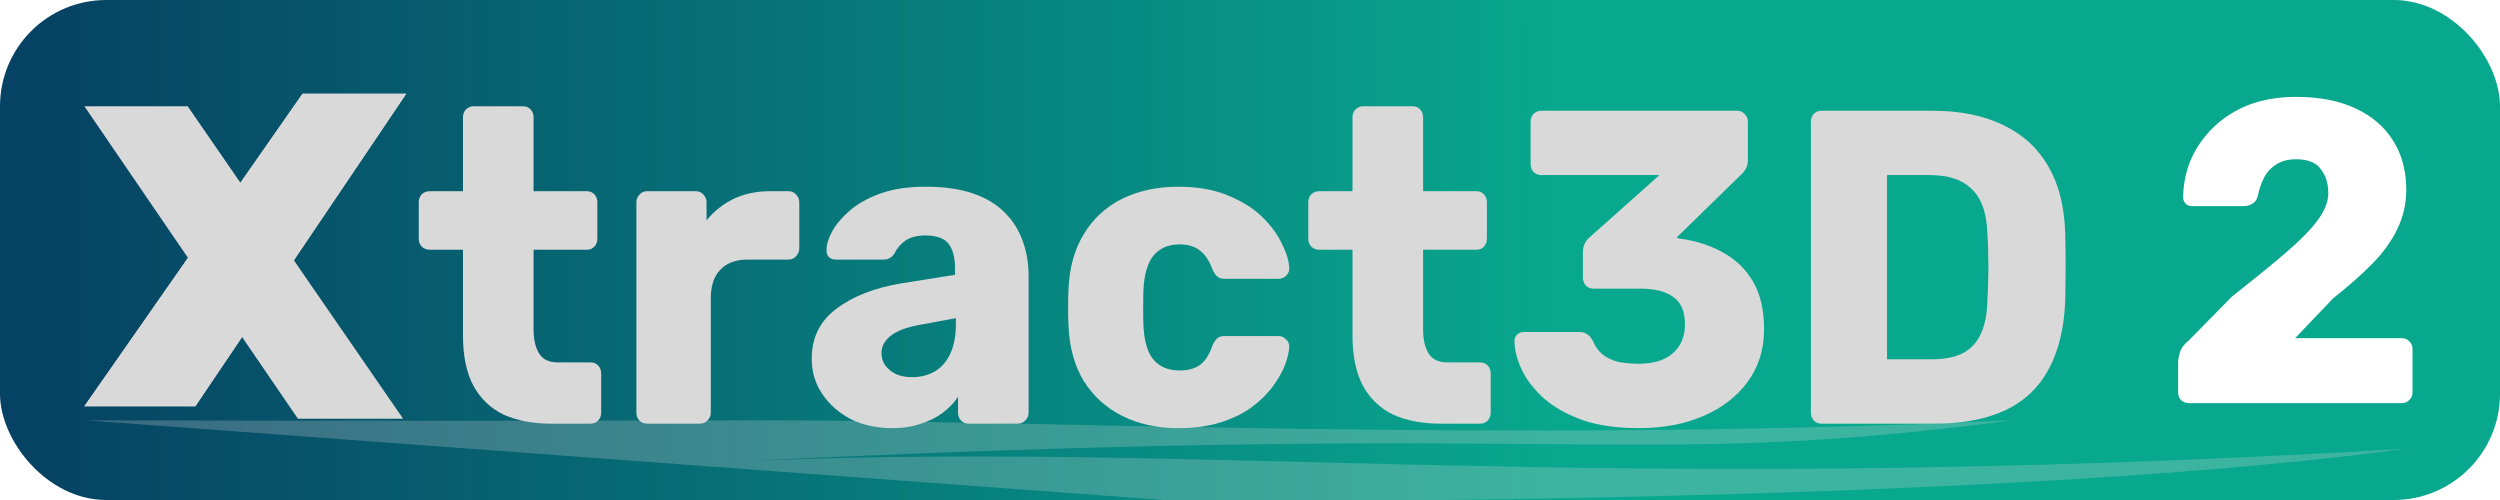
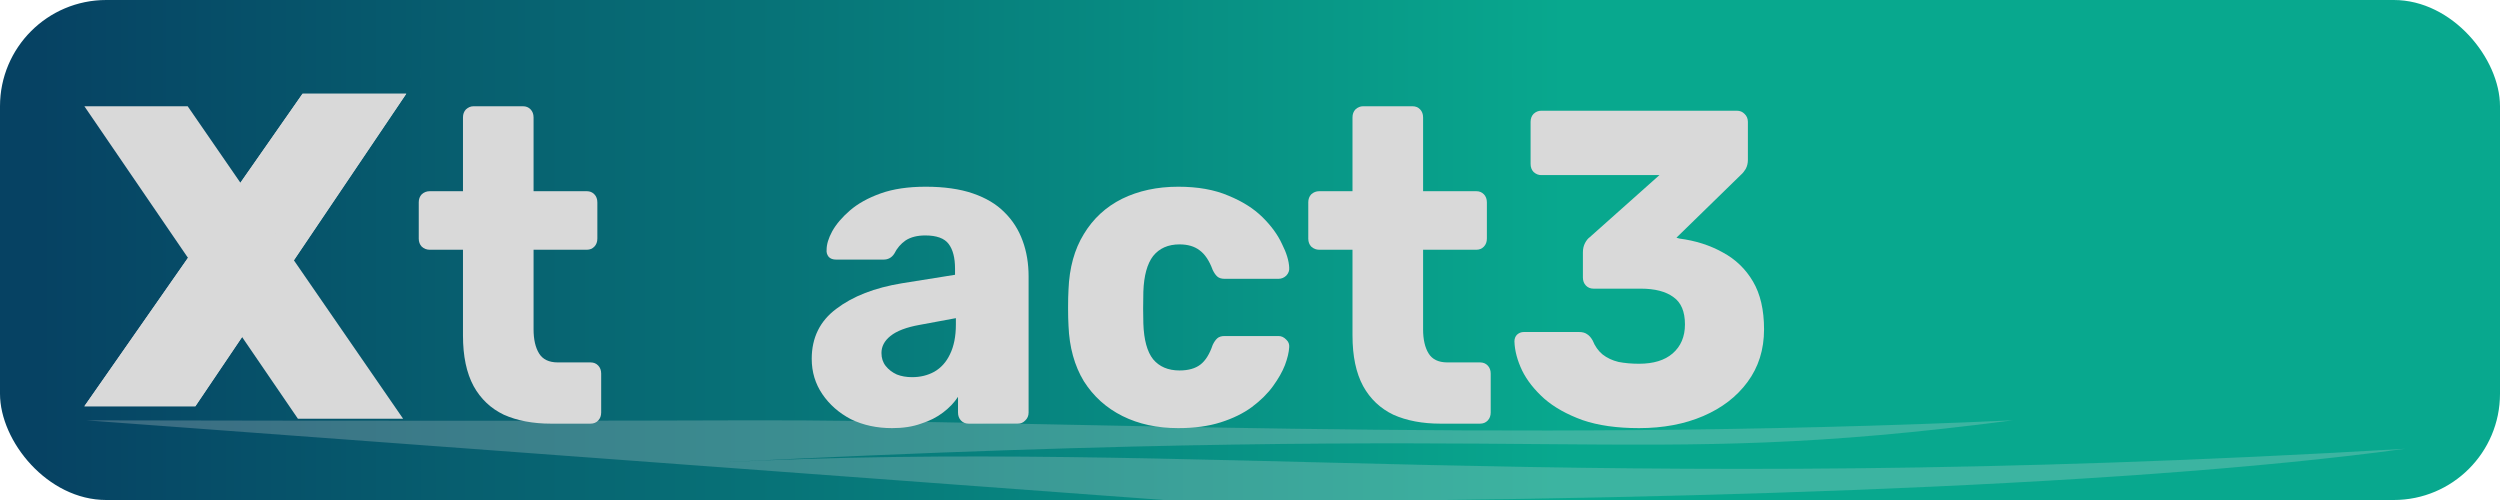
<svg xmlns="http://www.w3.org/2000/svg" width="800" height="160" viewBox="0 0 800 160" fill="none">
  <g clip-path="url(#clip0_26_2)">
    <rect width="800" height="160" fill="url(#paint0_linear_26_2)" />
    <path d="M62.517 130L130 30H96.811L27 130H62.517Z" fill="#D9D9D9" />
    <path d="M62.517 130L130 30H96.811L27 130H62.517Z" fill="#D9D9D9" />
    <g filter="url(#filter0_d_26_2)">
      <path d="M95.336 130L27 30H60.058L129 130H95.336Z" fill="#D9D9D9" />
    </g>
    <g filter="url(#filter1_d_26_2)">
      <path d="M176.32 131.569C170.514 131.569 165.479 130.616 161.216 128.708C157.043 126.706 153.822 123.654 151.554 119.553C149.286 115.356 148.152 109.968 148.152 103.388V75.921H137.538C136.54 75.921 135.678 75.587 134.953 74.919C134.318 74.252 134 73.394 134 72.344V60.757C134 59.708 134.318 58.849 134.953 58.182C135.678 57.514 136.54 57.181 137.538 57.181H148.152V33.576C148.152 32.527 148.47 31.669 149.105 31.001C149.83 30.334 150.647 30 151.554 30H167.339C168.337 30 169.154 30.334 169.789 31.001C170.424 31.669 170.741 32.527 170.741 33.576V57.181H187.751C188.749 57.181 189.565 57.514 190.2 58.182C190.835 58.849 191.153 59.708 191.153 60.757V72.344C191.153 73.394 190.835 74.252 190.2 74.919C189.565 75.587 188.749 75.921 187.751 75.921H170.741V101.385C170.741 104.627 171.331 107.202 172.51 109.11C173.689 111.017 175.685 111.971 178.498 111.971H188.976C189.973 111.971 190.79 112.305 191.425 112.972C192.06 113.64 192.378 114.498 192.378 115.547V127.993C192.378 129.042 192.06 129.9 191.425 130.568C190.79 131.236 189.973 131.569 188.976 131.569H176.32Z" fill="#D9D9D9" />
-       <path d="M207.046 131.569C206.048 131.569 205.232 131.236 204.597 130.568C203.962 129.9 203.644 129.042 203.644 127.993V60.757C203.644 59.803 203.962 58.993 204.597 58.325C205.232 57.562 206.048 57.181 207.046 57.181H222.695C223.693 57.181 224.51 57.562 225.145 58.325C225.78 58.993 226.097 59.803 226.097 60.757V66.479C228.547 63.523 231.45 61.234 234.806 59.612C238.254 57.991 242.109 57.181 246.373 57.181H252.36C253.268 57.181 254.039 57.514 254.674 58.182C255.399 58.849 255.762 59.708 255.762 60.757V75.492C255.762 76.445 255.399 77.304 254.674 78.067C254.039 78.734 253.268 79.068 252.36 79.068H239.161C235.441 79.068 232.538 80.165 230.452 82.358C228.456 84.457 227.458 87.461 227.458 91.371V127.993C227.458 129.042 227.095 129.9 226.369 130.568C225.734 131.236 224.918 131.569 223.92 131.569H207.046Z" fill="#D9D9D9" />
      <path d="M285.47 133C280.571 133 276.171 132.046 272.27 130.139C268.46 128.136 265.421 125.466 263.153 122.128C260.885 118.79 259.751 115.023 259.751 110.826C259.751 104.055 262.382 98.714 267.644 94.804C272.905 90.799 279.891 88.081 288.6 86.65L305.609 83.932V81.929C305.609 78.496 304.929 75.873 303.568 74.061C302.208 72.249 299.713 71.343 296.084 71.343C293.544 71.343 291.457 71.868 289.824 72.917C288.282 73.966 287.057 75.396 286.15 77.208C285.334 78.448 284.2 79.068 282.748 79.068H267.508C266.51 79.068 265.739 78.782 265.194 78.21C264.65 77.542 264.423 76.779 264.514 75.921C264.514 74.204 265.104 72.249 266.283 70.056C267.553 67.767 269.458 65.525 271.998 63.332C274.538 61.138 277.804 59.326 281.796 57.896C285.787 56.465 290.596 55.75 296.22 55.75C302.117 55.75 307.152 56.465 311.325 57.896C315.498 59.326 318.854 61.329 321.395 63.904C324.025 66.479 325.976 69.531 327.246 73.06C328.516 76.493 329.151 80.308 329.151 84.504V127.993C329.151 129.042 328.788 129.9 328.062 130.568C327.427 131.236 326.656 131.569 325.749 131.569H309.964C308.966 131.569 308.15 131.236 307.515 130.568C306.88 129.9 306.562 129.042 306.562 127.993V122.986C305.383 124.798 303.795 126.467 301.799 127.993C299.803 129.519 297.445 130.711 294.723 131.569C292.092 132.523 289.008 133 285.47 133ZM291.866 116.692C294.496 116.692 296.855 116.119 298.942 114.975C301.119 113.735 302.797 111.875 303.977 109.396C305.247 106.821 305.882 103.626 305.882 99.811V97.808L294.315 99.954C290.051 100.717 286.921 101.909 284.926 103.531C283.021 105.056 282.068 106.869 282.068 108.967C282.068 110.588 282.522 111.971 283.429 113.115C284.336 114.26 285.515 115.166 286.967 115.833C288.418 116.406 290.051 116.692 291.866 116.692Z" fill="#D9D9D9" />
      <path d="M377.029 133C370.316 133 364.374 131.713 359.203 129.138C354.032 126.563 349.904 122.843 346.82 117.979C343.826 113.02 342.193 107.107 341.921 100.24C341.83 98.714 341.785 96.807 341.785 94.518C341.785 92.134 341.83 90.179 341.921 88.653C342.193 81.691 343.826 75.778 346.82 70.914C349.814 65.955 353.896 62.188 359.067 59.612C364.329 57.038 370.316 55.75 377.029 55.75C383.289 55.75 388.641 56.704 393.086 58.611C397.532 60.423 401.16 62.712 403.973 65.478C406.785 68.243 408.872 71.105 410.232 74.061C411.684 76.922 412.455 79.45 412.546 81.643C412.636 82.597 412.319 83.455 411.593 84.218C410.867 84.886 410.051 85.219 409.144 85.219H391.862C390.864 85.219 390.093 84.981 389.548 84.504C389.004 84.027 388.505 83.312 388.052 82.358C386.963 79.402 385.557 77.304 383.833 76.064C382.2 74.824 380.068 74.204 377.438 74.204C373.809 74.204 370.996 75.444 369.001 77.924C367.096 80.403 366.052 84.218 365.871 89.368C365.78 93.183 365.78 96.569 365.871 99.525C366.052 104.77 367.096 108.585 369.001 110.969C370.996 113.354 373.809 114.546 377.438 114.546C380.25 114.546 382.472 113.926 384.105 112.686C385.738 111.446 387.054 109.348 388.052 106.392C388.505 105.438 389.004 104.723 389.548 104.246C390.093 103.769 390.864 103.531 391.862 103.531H409.144C410.051 103.531 410.867 103.912 411.593 104.675C412.319 105.343 412.636 106.153 412.546 107.107C412.455 108.728 412.001 110.636 411.185 112.829C410.368 114.927 409.098 117.169 407.375 119.553C405.651 121.937 403.383 124.178 400.571 126.276C397.849 128.279 394.538 129.9 390.637 131.14C386.736 132.38 382.2 133 377.029 133Z" fill="#D9D9D9" />
      <path d="M460.968 131.569C455.162 131.569 450.127 130.616 445.864 128.708C441.691 126.706 438.47 123.654 436.202 119.553C433.934 115.356 432.8 109.968 432.8 103.388V75.921H422.186C421.188 75.921 420.326 75.587 419.6 74.919C418.965 74.252 418.648 73.394 418.648 72.344V60.757C418.648 59.708 418.965 58.849 419.6 58.182C420.326 57.514 421.188 57.181 422.186 57.181H432.8V33.576C432.8 32.527 433.118 31.669 433.753 31.001C434.478 30.334 435.295 30 436.202 30H451.987C452.985 30 453.801 30.334 454.437 31.001C455.072 31.669 455.389 32.527 455.389 33.576V57.181H472.399C473.397 57.181 474.213 57.514 474.848 58.182C475.483 58.849 475.801 59.708 475.801 60.757V72.344C475.801 73.394 475.483 74.252 474.848 74.919C474.213 75.587 473.397 75.921 472.399 75.921H455.389V101.385C455.389 104.627 455.979 107.202 457.158 109.11C458.337 111.017 460.333 111.971 463.146 111.971H473.624C474.621 111.971 475.438 112.305 476.073 112.972C476.708 113.64 477.025 114.498 477.025 115.547V127.993C477.025 129.042 476.708 129.9 476.073 130.568C475.438 131.236 474.621 131.569 473.624 131.569H460.968Z" fill="#D9D9D9" />
      <path d="M524.489 133C517.413 133 511.38 132.142 506.391 130.425C501.401 128.613 497.319 126.324 494.144 123.558C490.969 120.697 488.61 117.693 487.068 114.546C485.525 111.303 484.709 108.204 484.618 105.247C484.618 104.389 484.89 103.674 485.435 103.101C486.07 102.529 486.795 102.243 487.612 102.243H505.302C506.391 102.243 507.253 102.481 507.888 102.958C508.523 103.34 509.112 104.007 509.657 104.961C510.382 106.773 511.426 108.251 512.786 109.396C514.238 110.54 515.962 111.351 517.957 111.828C519.953 112.209 522.13 112.4 524.489 112.4C529.116 112.4 532.699 111.303 535.239 109.11C537.87 106.821 539.186 103.721 539.186 99.811C539.186 95.71 537.961 92.801 535.511 91.085C533.062 89.273 529.569 88.367 525.033 88.367H509.929C508.931 88.367 508.114 88.033 507.479 87.365C506.844 86.698 506.527 85.839 506.527 84.79V76.779C506.527 75.635 506.754 74.633 507.207 73.775C507.661 72.917 508.16 72.297 508.704 71.915L531.021 52.031H493.191C492.284 52.031 491.467 51.697 490.742 51.029C490.107 50.362 489.789 49.503 489.789 48.454V35.007C489.789 33.958 490.107 33.099 490.742 32.432C491.467 31.764 492.284 31.431 493.191 31.431H555.787C556.785 31.431 557.601 31.764 558.237 32.432C558.962 33.099 559.325 33.958 559.325 35.007V47.167C559.325 48.216 559.098 49.169 558.645 50.028C558.191 50.791 557.692 51.411 557.148 51.888L536.464 72.058L537.417 72.344C542.588 73.012 547.214 74.49 551.297 76.779C555.379 78.973 558.599 82.072 560.958 86.078C563.317 90.083 564.496 95.186 564.496 101.385C564.496 107.87 562.727 113.497 559.189 118.265C555.742 122.938 551.024 126.563 545.037 129.138C539.049 131.713 532.2 133 524.489 133Z" fill="#D9D9D9" />
-       <path d="M582.891 131.569C581.893 131.569 581.077 131.236 580.442 130.568C579.807 129.9 579.489 129.042 579.489 127.993V35.007C579.489 33.958 579.807 33.099 580.442 32.432C581.077 31.764 581.893 31.431 582.891 31.431H618.271C627.162 31.431 634.737 32.956 640.997 36.008C647.256 38.965 652.064 43.352 655.421 49.169C658.777 54.892 660.592 61.997 660.864 70.485C660.955 74.681 661 78.353 661 81.5C661 84.647 660.955 88.271 660.864 92.372C660.501 101.242 658.687 108.585 655.421 114.403C652.246 120.22 647.574 124.56 641.405 127.421C635.327 130.187 627.842 131.569 618.952 131.569H582.891ZM603.847 110.969H618.271C622.172 110.969 625.393 110.35 627.933 109.11C630.564 107.775 632.514 105.724 633.784 102.958C635.145 100.193 635.871 96.569 635.962 92.086C636.143 89.32 636.234 86.841 636.234 84.647C636.324 82.454 636.324 80.26 636.234 78.067C636.234 75.873 636.143 73.441 635.962 70.771C635.78 64.286 634.147 59.565 631.063 56.608C628.069 53.556 623.579 52.031 617.591 52.031H603.847V110.969Z" fill="#D9D9D9" />
    </g>
    <g filter="url(#filter2_d_26_2)">
-       <path d="M700.451 129C699.478 129 698.637 128.679 697.929 128.037C697.31 127.394 697 126.568 697 125.559V115.787C697 115.144 697.177 114.181 697.531 112.896C697.885 111.52 698.814 110.235 700.319 109.042L714.124 95.003C721.204 89.405 727 84.68 731.513 80.826C736.115 76.88 739.522 73.393 741.735 70.365C743.947 67.337 745.053 64.493 745.053 61.831C745.053 58.712 744.257 56.142 742.664 54.124C741.159 52.013 738.504 50.958 734.699 50.958C732.133 50.958 729.965 51.554 728.195 52.747C726.513 53.848 725.23 55.316 724.345 57.152C723.46 58.987 722.841 60.868 722.487 62.795C722.133 63.988 721.513 64.814 720.628 65.272C719.832 65.731 718.947 65.961 717.973 65.961H701.381C700.584 65.961 699.92 65.685 699.389 65.135C698.858 64.584 698.593 63.896 698.593 63.07C698.681 58.666 699.566 54.536 701.248 50.683C703.018 46.829 705.451 43.434 708.549 40.497C711.735 37.469 715.496 35.129 719.832 33.477C724.257 31.826 729.212 31 734.699 31C742.221 31 748.593 32.239 753.814 34.716C759.124 37.194 763.15 40.681 765.894 45.177C768.637 49.581 770.009 54.766 770.009 60.73C770.009 65.227 769.035 69.448 767.088 73.393C765.23 77.247 762.531 80.963 758.991 84.542C755.54 88.029 751.425 91.654 746.646 95.416L734.434 108.216H768.549C769.522 108.216 770.319 108.537 770.938 109.18C771.646 109.822 772 110.648 772 111.657V125.559C772 126.568 771.646 127.394 770.938 128.037C770.319 128.679 769.522 129 768.549 129H700.451Z" fill="white" />
-     </g>
+       </g>
    <path opacity="0.62" d="M27.5 134.5C27.5 134.5 151.062 134.818 239.654 134.5C328.245 134.182 480.654 142.016 644.154 134.5C517.839 150.909 510.185 133.935 229.654 148C383.918 140.266 503.154 159.354 769.654 143.609C677.002 156.254 521.654 160.5 379.154 160.5L27.5 134.5Z" fill="#D9D9D9" fill-opacity="0.4" />
  </g>
  <defs>
    <filter id="filter0_d_26_2" x="23" y="30" width="110" height="108" filterUnits="userSpaceOnUse" color-interpolation-filters="sRGB">
      <feFlood flood-opacity="0" result="BackgroundImageFix" />
      <feColorMatrix in="SourceAlpha" type="matrix" values="0 0 0 0 0 0 0 0 0 0 0 0 0 0 0 0 0 0 127 0" result="hardAlpha" />
      <feOffset dy="4" />
      <feGaussianBlur stdDeviation="2" />
      <feComposite in2="hardAlpha" operator="out" />
      <feColorMatrix type="matrix" values="0 0 0 0 0 0 0 0 0 0 0 0 0 0 0 0 0 0 0.25 0" />
      <feBlend mode="normal" in2="BackgroundImageFix" result="effect1_dropShadow_26_2" />
      <feBlend mode="normal" in="SourceGraphic" in2="effect1_dropShadow_26_2" result="shape" />
    </filter>
    <filter id="filter1_d_26_2" x="130" y="30" width="535" height="111" filterUnits="userSpaceOnUse" color-interpolation-filters="sRGB">
      <feFlood flood-opacity="0" result="BackgroundImageFix" />
      <feColorMatrix in="SourceAlpha" type="matrix" values="0 0 0 0 0 0 0 0 0 0 0 0 0 0 0 0 0 0 127 0" result="hardAlpha" />
      <feOffset dy="4" />
      <feGaussianBlur stdDeviation="2" />
      <feComposite in2="hardAlpha" operator="out" />
      <feColorMatrix type="matrix" values="0 0 0 0 0 0 0 0 0 0 0 0 0 0 0 0 0 0 0.25 0" />
      <feBlend mode="normal" in2="BackgroundImageFix" result="effect1_dropShadow_26_2" />
      <feBlend mode="normal" in="SourceGraphic" in2="effect1_dropShadow_26_2" result="shape" />
    </filter>
    <filter id="filter2_d_26_2" x="692.1" y="26.1" width="84.8" height="107.8" filterUnits="userSpaceOnUse" color-interpolation-filters="sRGB">
      <feFlood flood-opacity="0" result="BackgroundImageFix" />
      <feColorMatrix in="SourceAlpha" type="matrix" values="0 0 0 0 0 0 0 0 0 0 0 0 0 0 0 0 0 0 127 0" result="hardAlpha" />
      <feOffset />
      <feGaussianBlur stdDeviation="2.45" />
      <feComposite in2="hardAlpha" operator="out" />
      <feColorMatrix type="matrix" values="0 0 0 0 1 0 0 0 0 1 0 0 0 0 1 0 0 0 0.37 0" />
      <feBlend mode="normal" in2="BackgroundImageFix" result="effect1_dropShadow_26_2" />
      <feBlend mode="normal" in="SourceGraphic" in2="effect1_dropShadow_26_2" result="shape" />
    </filter>
    <linearGradient id="paint0_linear_26_2" x1="12.5" y1="68.75" x2="787.5" y2="68.75" gradientUnits="userSpaceOnUse">
      <stop stop-color="#064263" />
      <stop offset="0.63" stop-color="#08A88E" />
    </linearGradient>
    <clipPath id="clip0_26_2">
      <rect width="800" height="160" rx="34" fill="white" />
    </clipPath>
  </defs>
</svg>